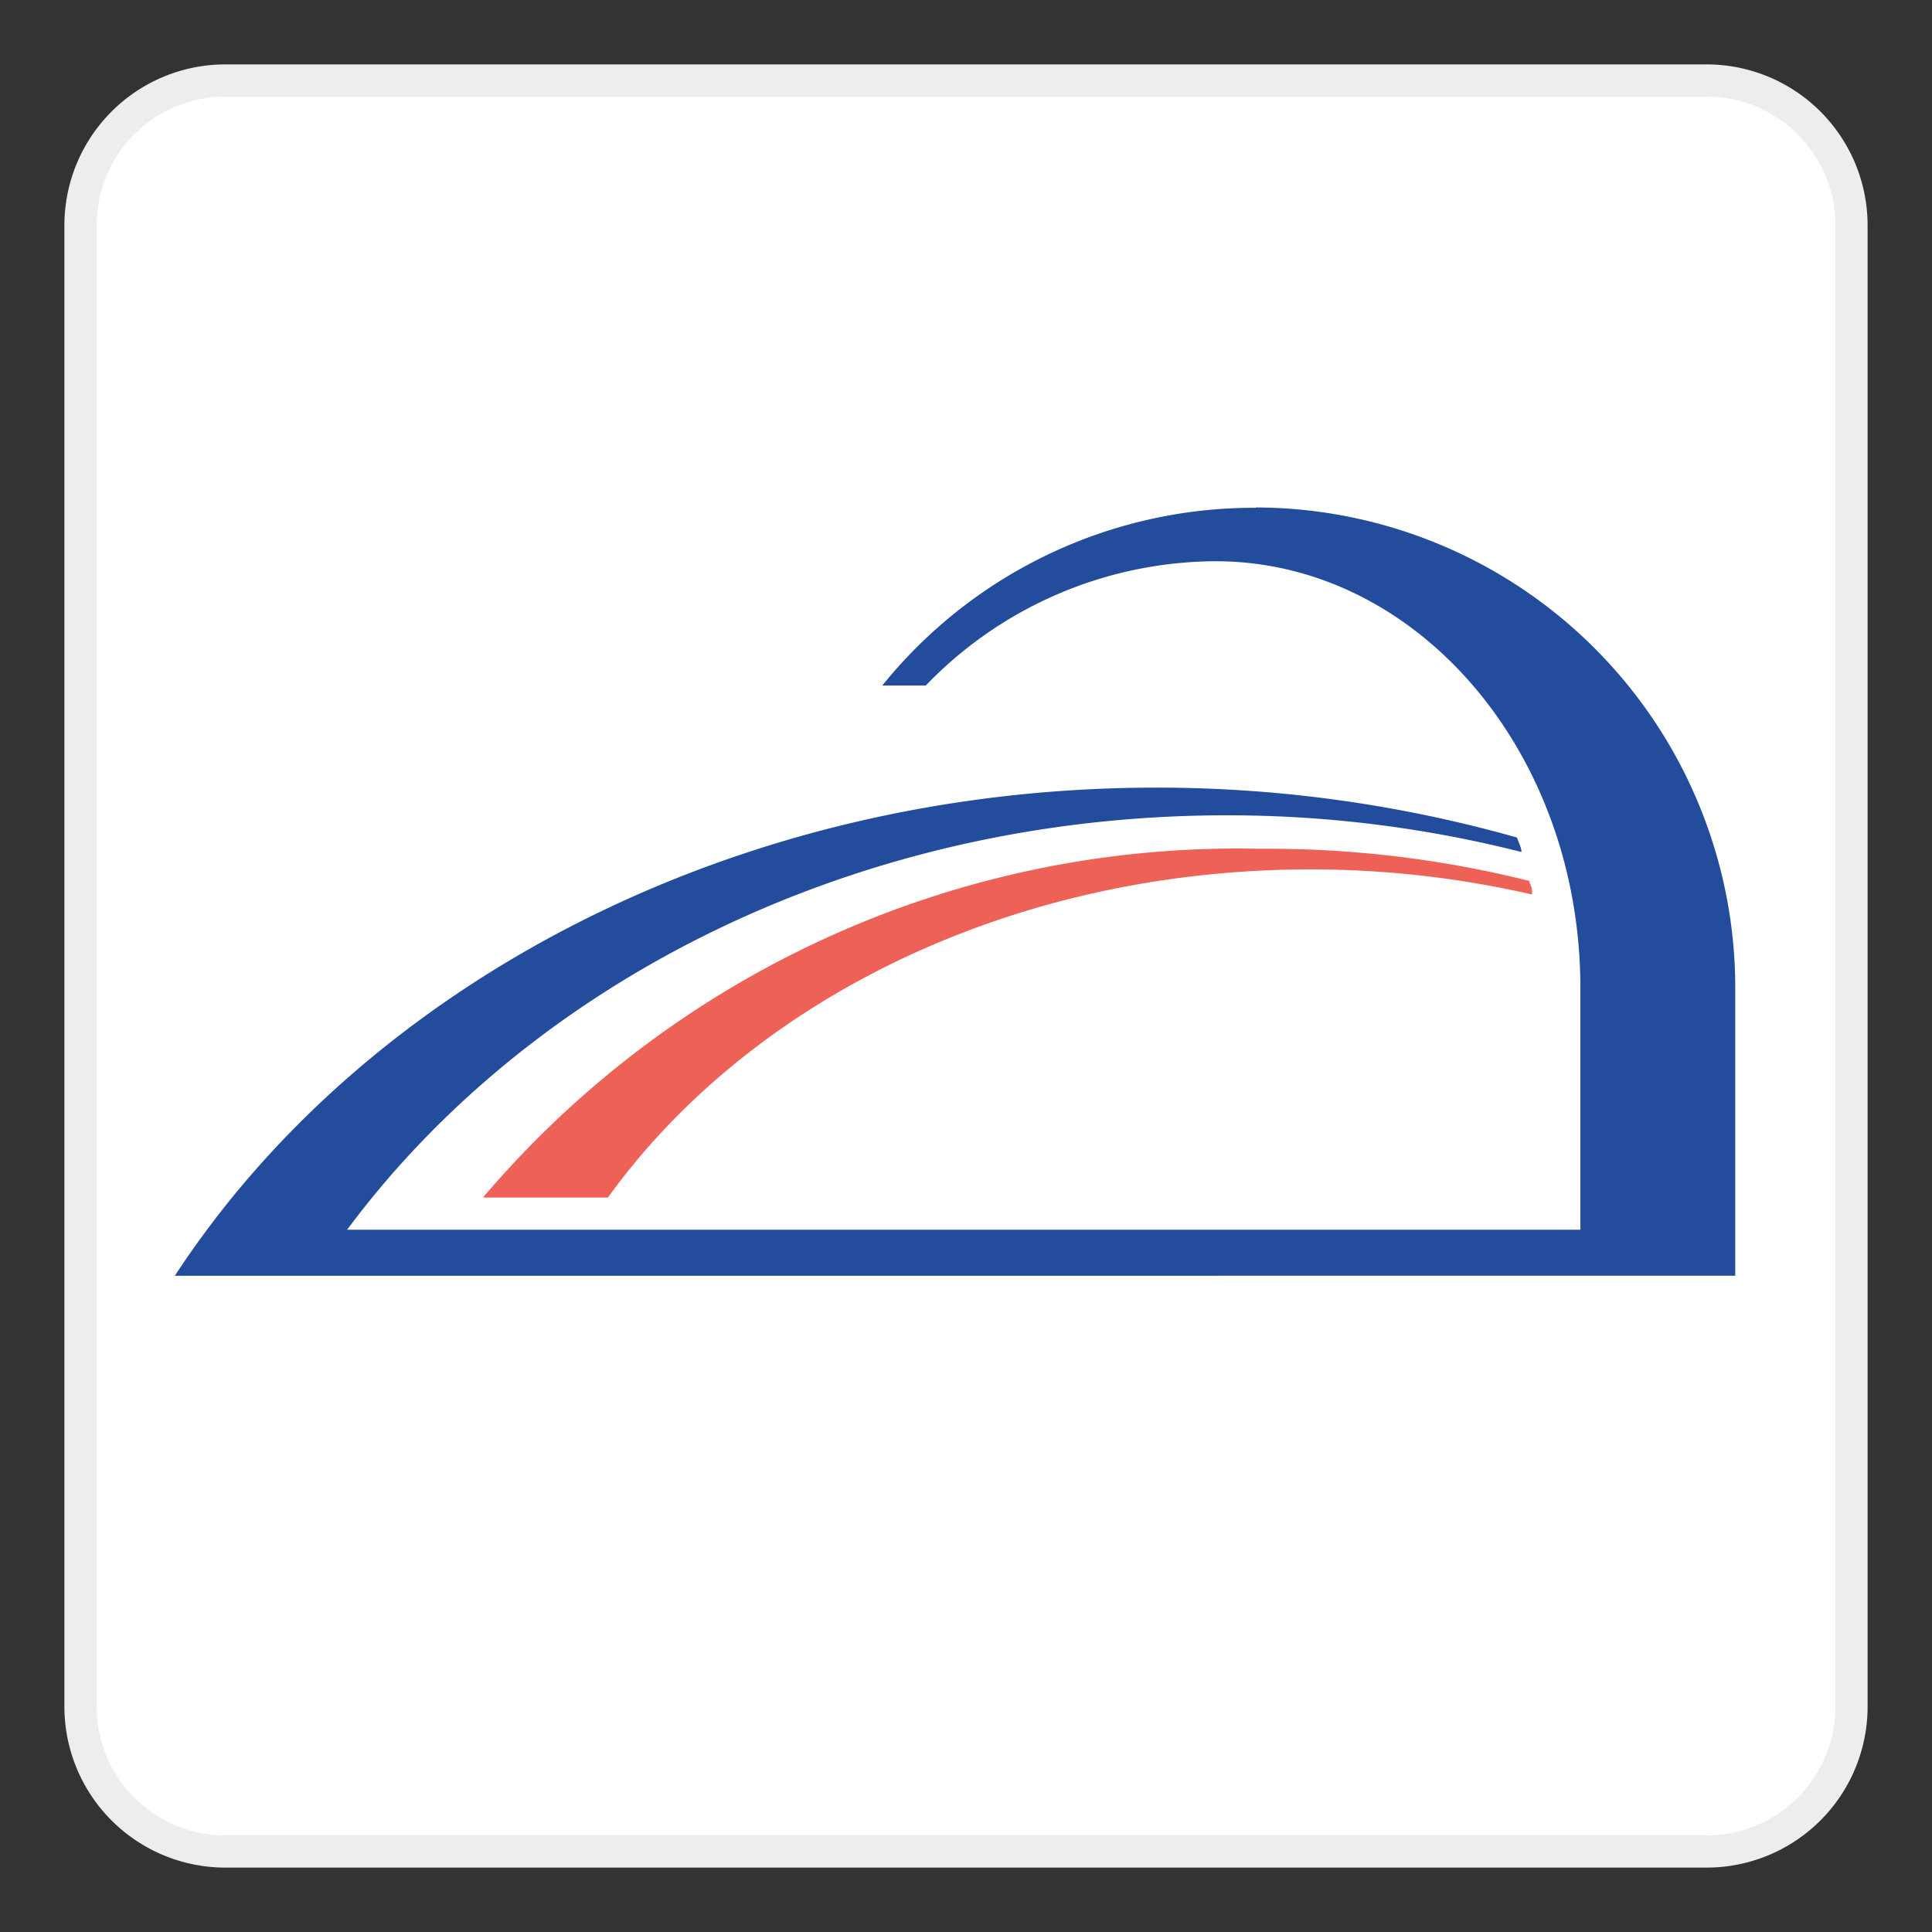
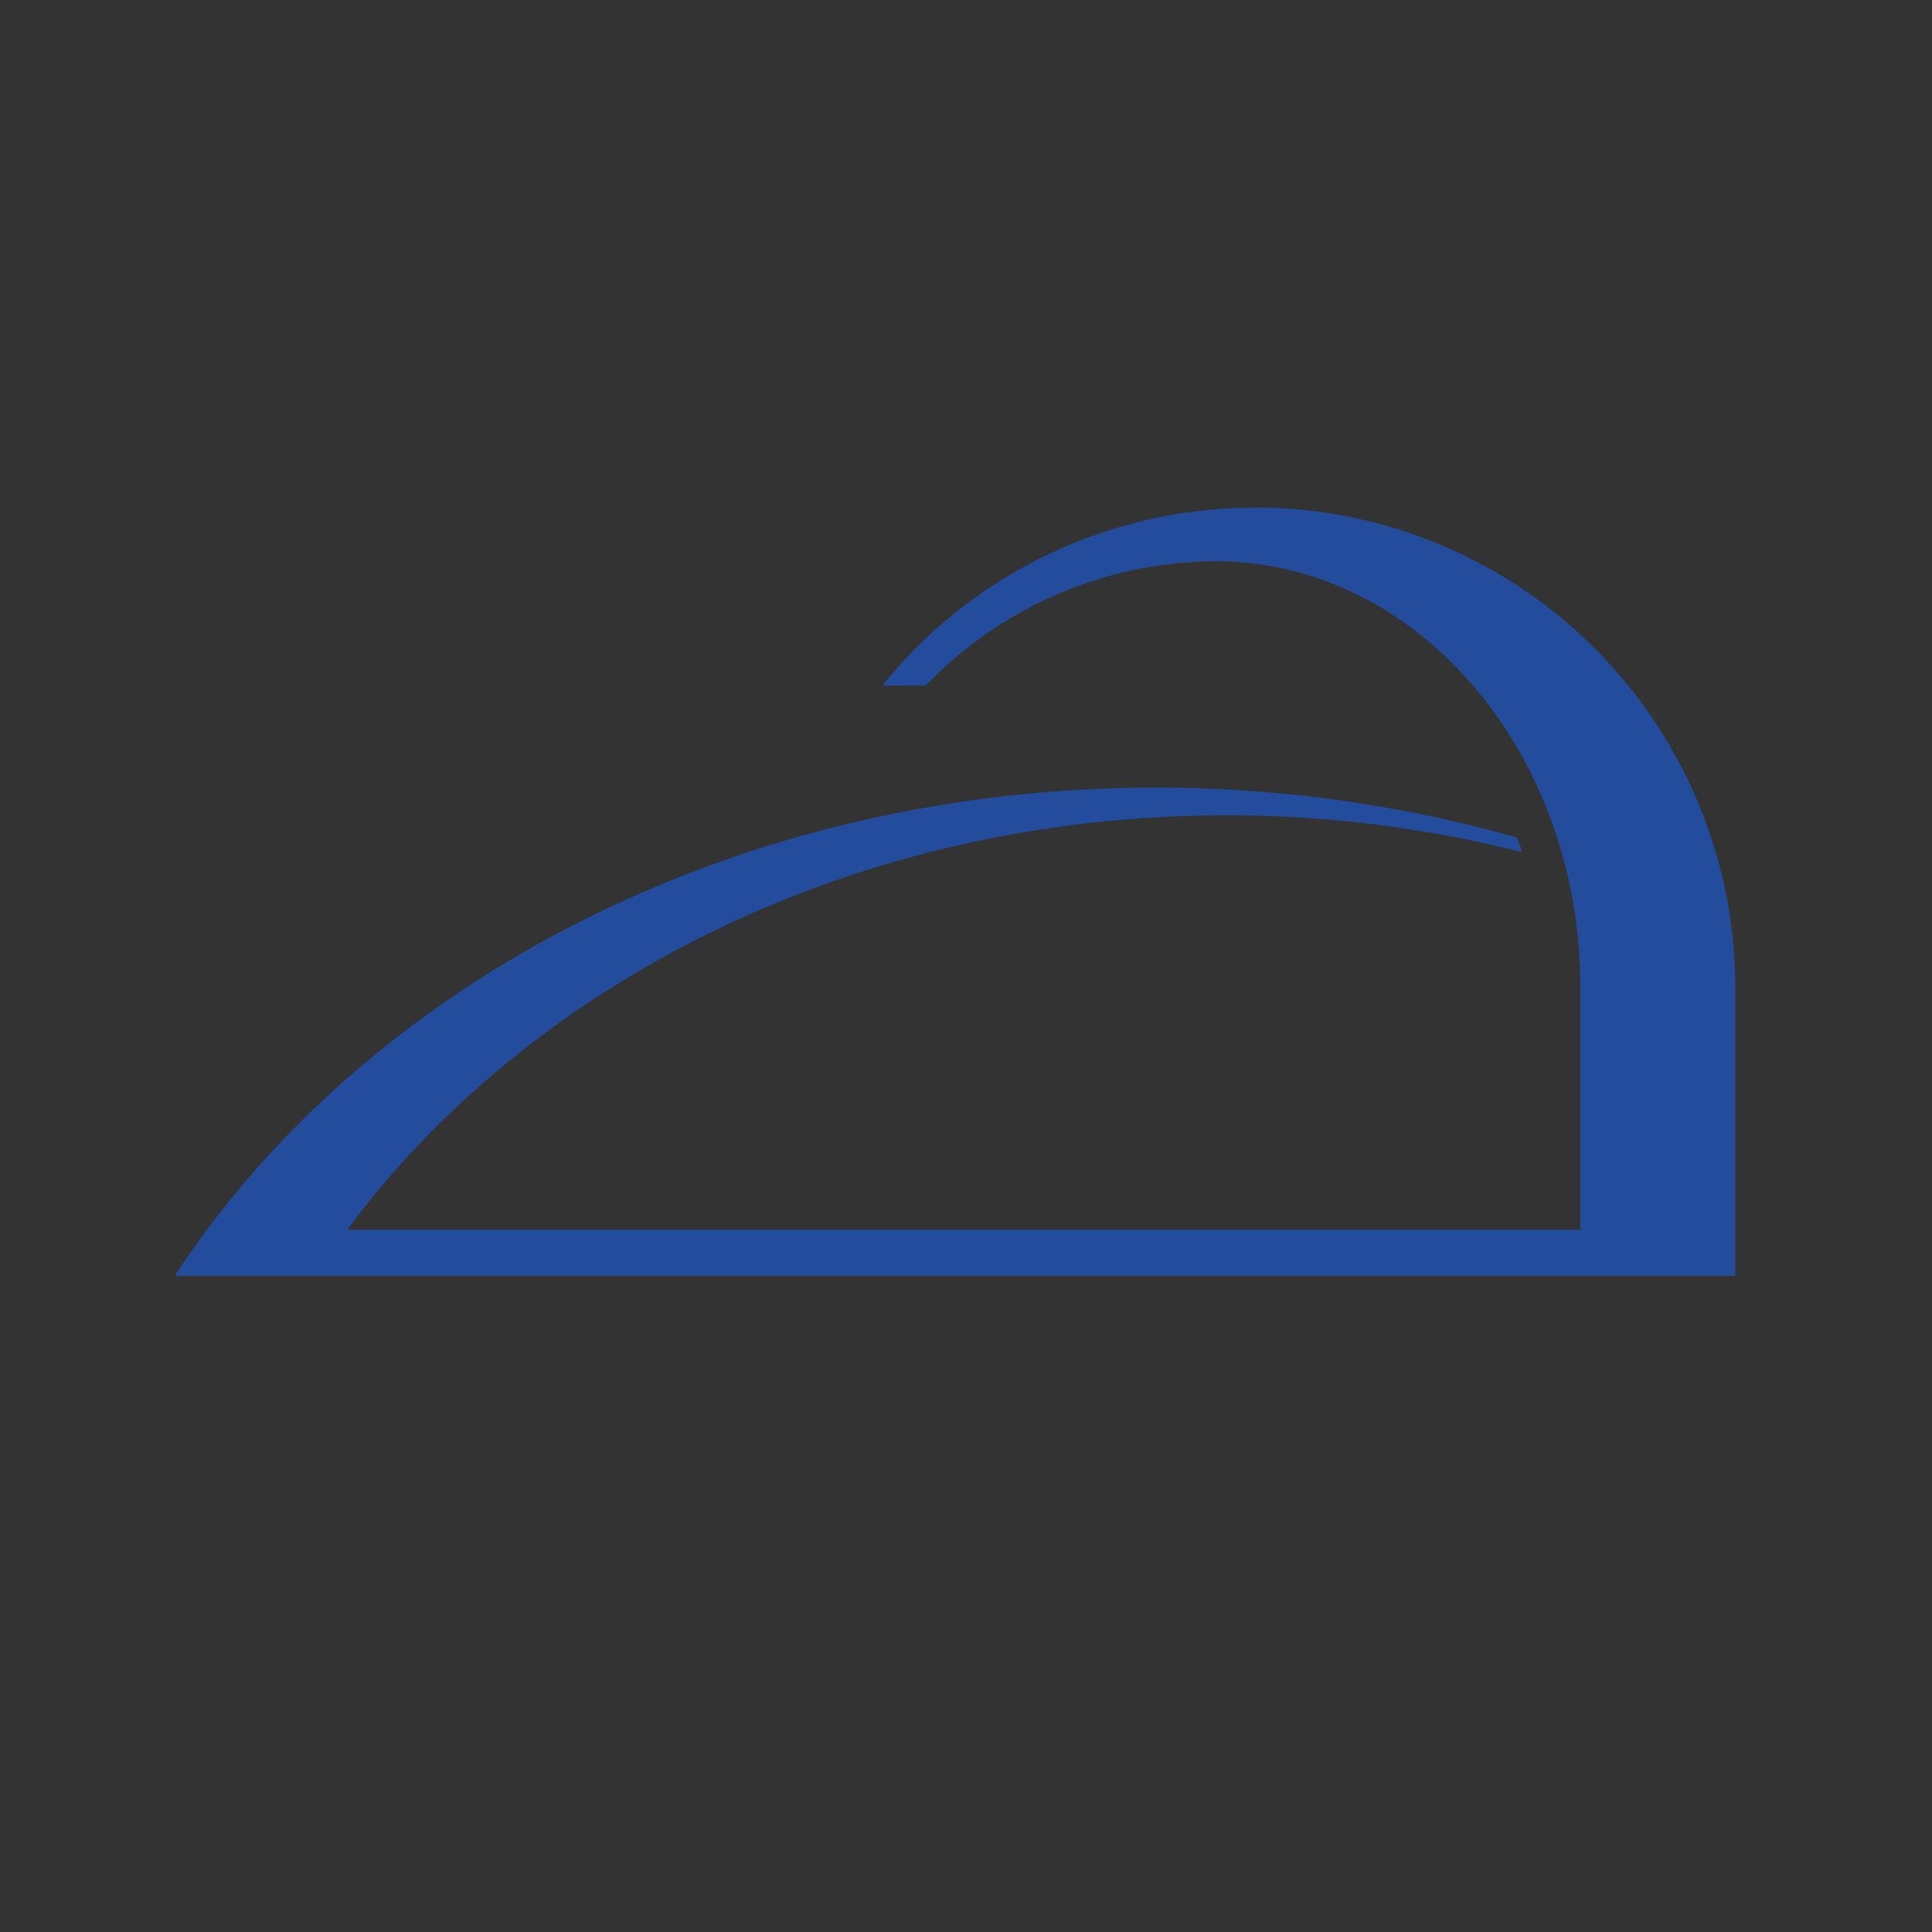
<svg xmlns="http://www.w3.org/2000/svg" viewBox="0 0 60 60">
  <rect x="0" y="0" width="60" height="60" fill="#333333" stroke="none" />
  <defs>
    <style>.cls-1{fill:#fff;}.cls-2{fill:#ededed;}.cls-3{fill:#ee6156;}.cls-4{fill:#234c9d;}.cls-5{fill:none;}</style>
  </defs>
  <g id="枠">
-     <rect class="cls-1" x="2.5" y="2.5" width="55" height="55" rx="4.5" />
-     <path class="cls-2" d="M53,3a4,4,0,0,1,4,4V53a4,4,0,0,1-4,4H7a4,4,0,0,1-4-4V7A4,4,0,0,1,7,3H53m0-1H7A5,5,0,0,0,2,7V53a5,5,0,0,0,5,5H53a5,5,0,0,0,5-5V7a5,5,0,0,0-5-5Z" />
-   </g>
+     </g>
  <g id="レイヤー_1" data-name="レイヤー 1">
-     <path id="パス_4429" data-name="パス 4429" class="cls-3" d="M47.5,27.36a33.42,33.42,0,0,0-8.39-1A30.73,30.73,0,0,0,15,37.19h3.88C23.3,31.06,31.42,27,40.7,27a30.69,30.69,0,0,1,6.88.78c0-.12,0-.24-.08-.36" />
    <path id="パス_4455" data-name="パス 4455" class="cls-4" d="M39,15.77A14.83,14.83,0,0,0,27.4,21.29h1.35a12.56,12.56,0,0,1,9-3.86c6.26,0,11.33,5.93,11.33,13.25v7.51H10.78c5.75-7.74,15.84-12.87,27.32-12.87a37.12,37.12,0,0,1,9.15,1.14c0-.15-.09-.3-.14-.45a41.12,41.12,0,0,0-11.19-1.55c-13.15,0-24.59,6.13-30.49,15.16H53.89V30.67A14.92,14.92,0,0,0,39,15.76" />
    <rect class="cls-5" width="60" height="60" />
  </g>
</svg>